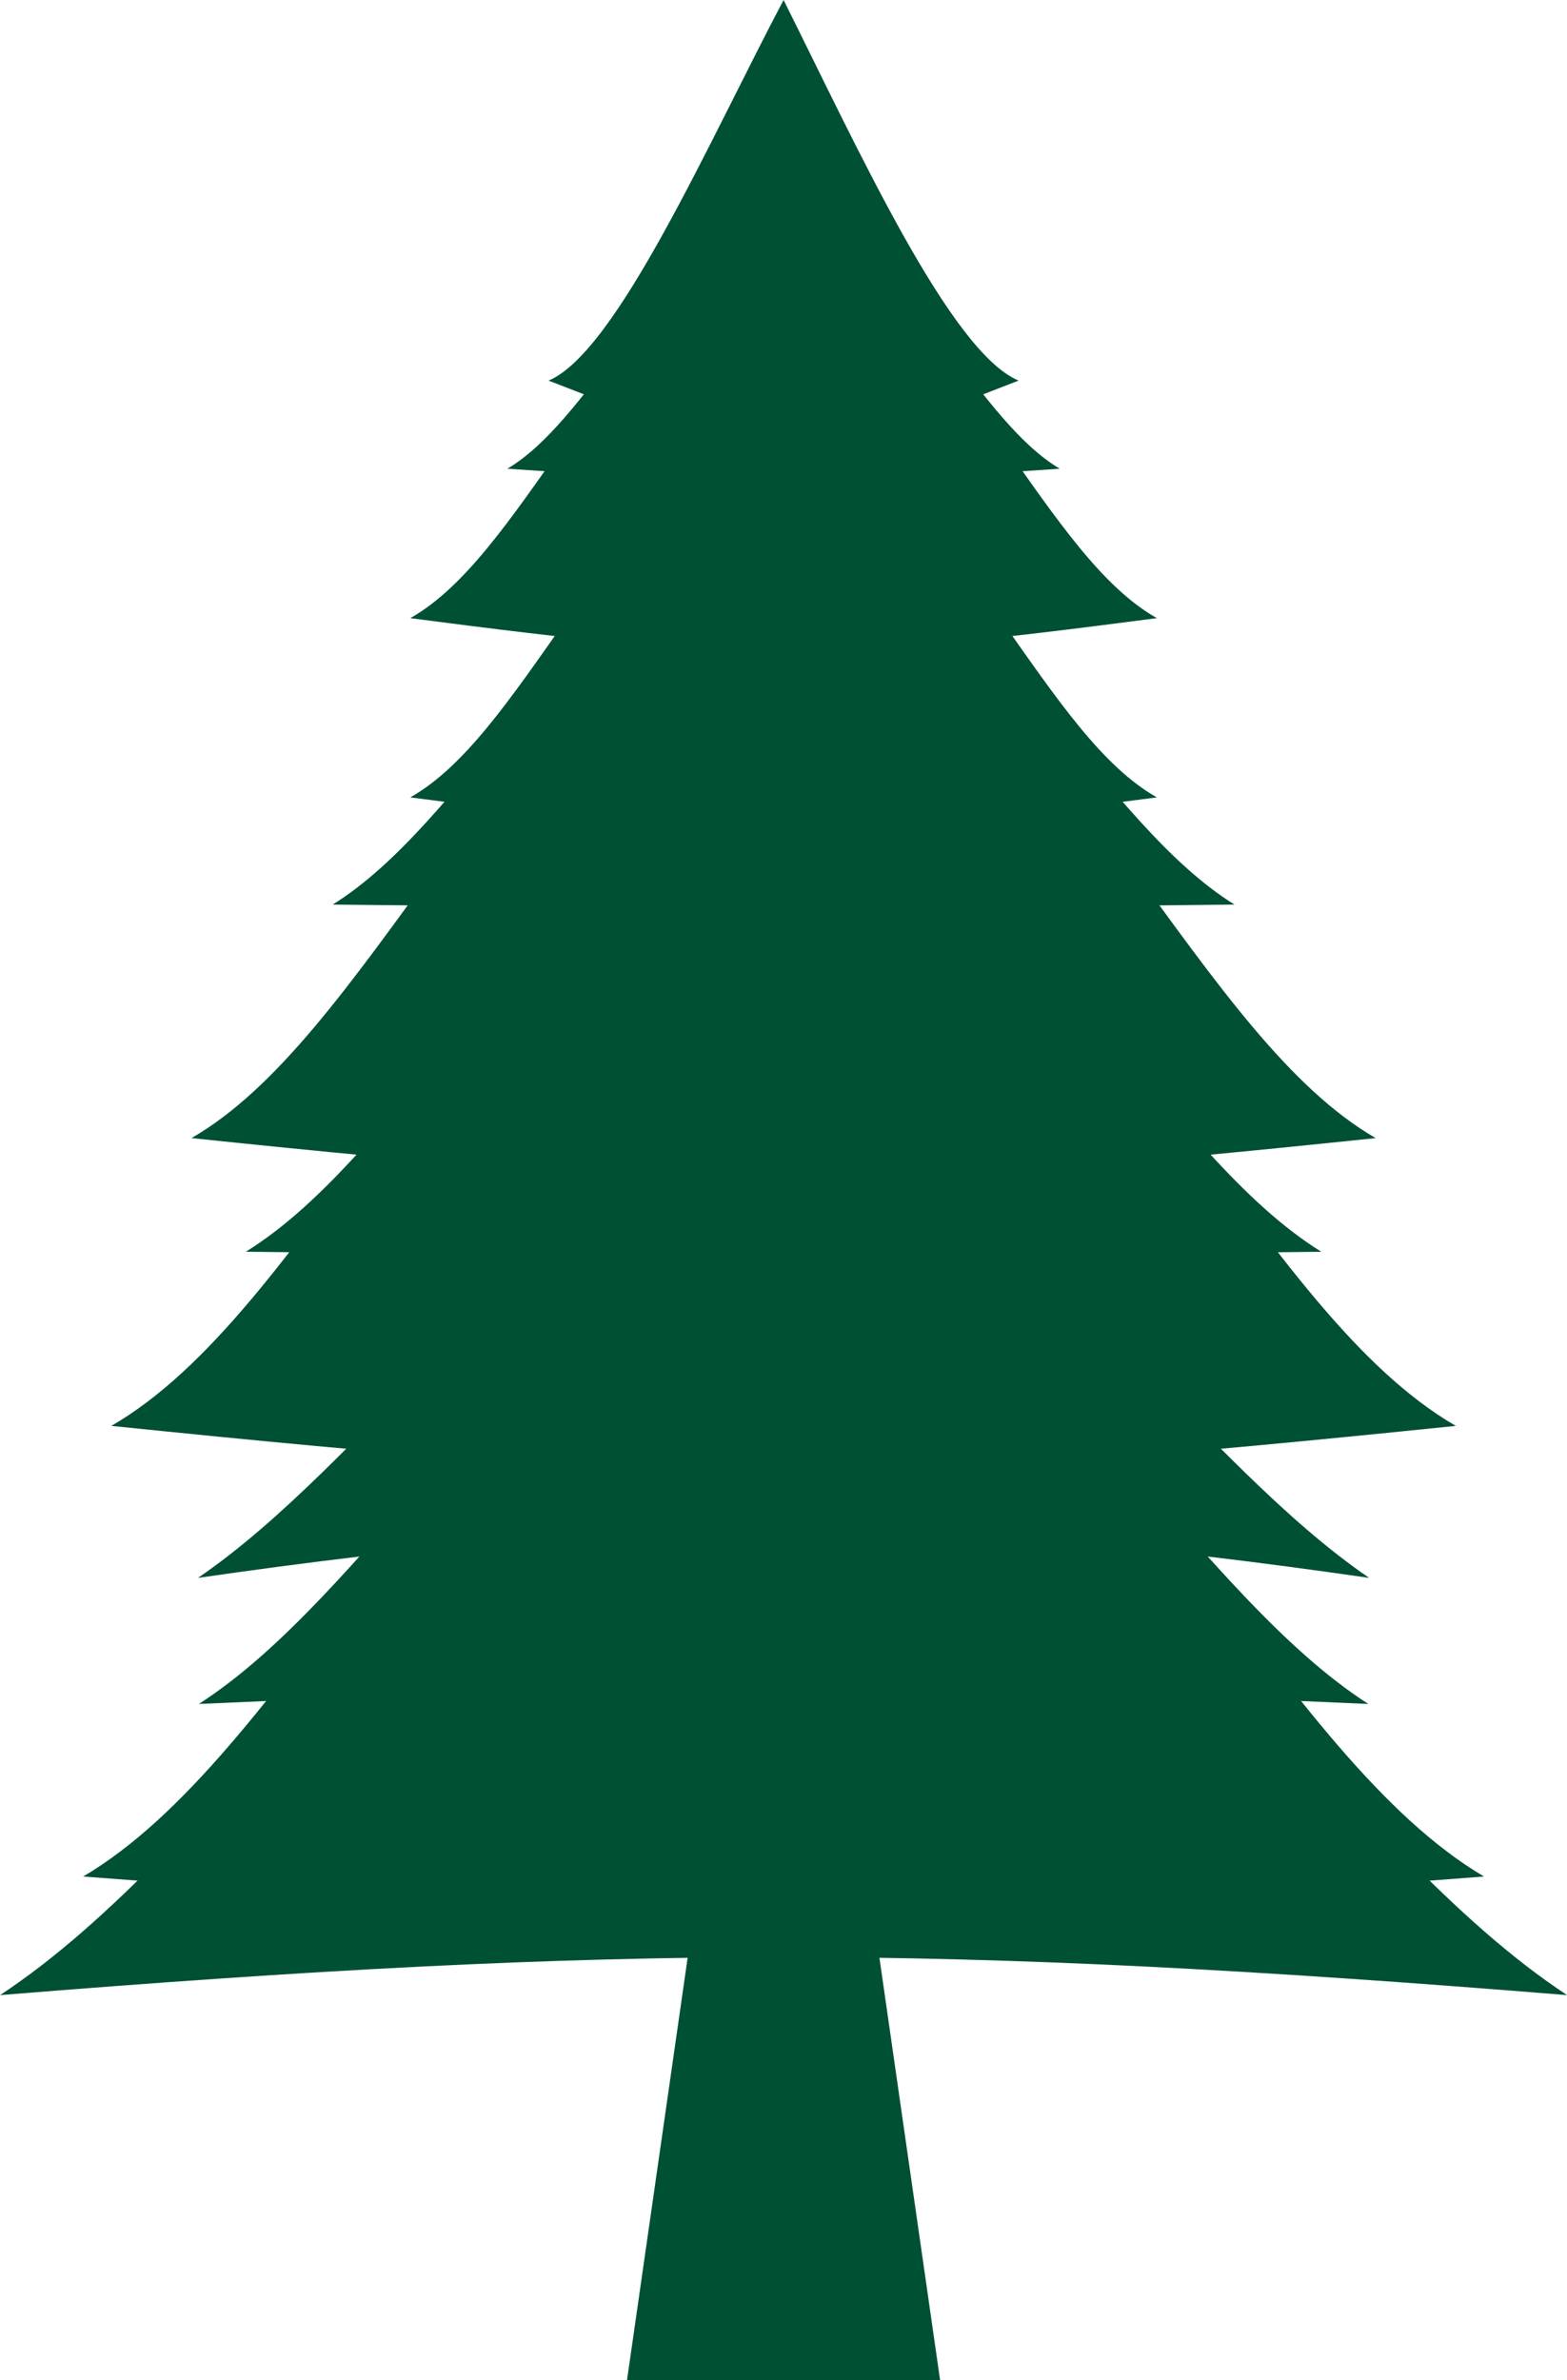
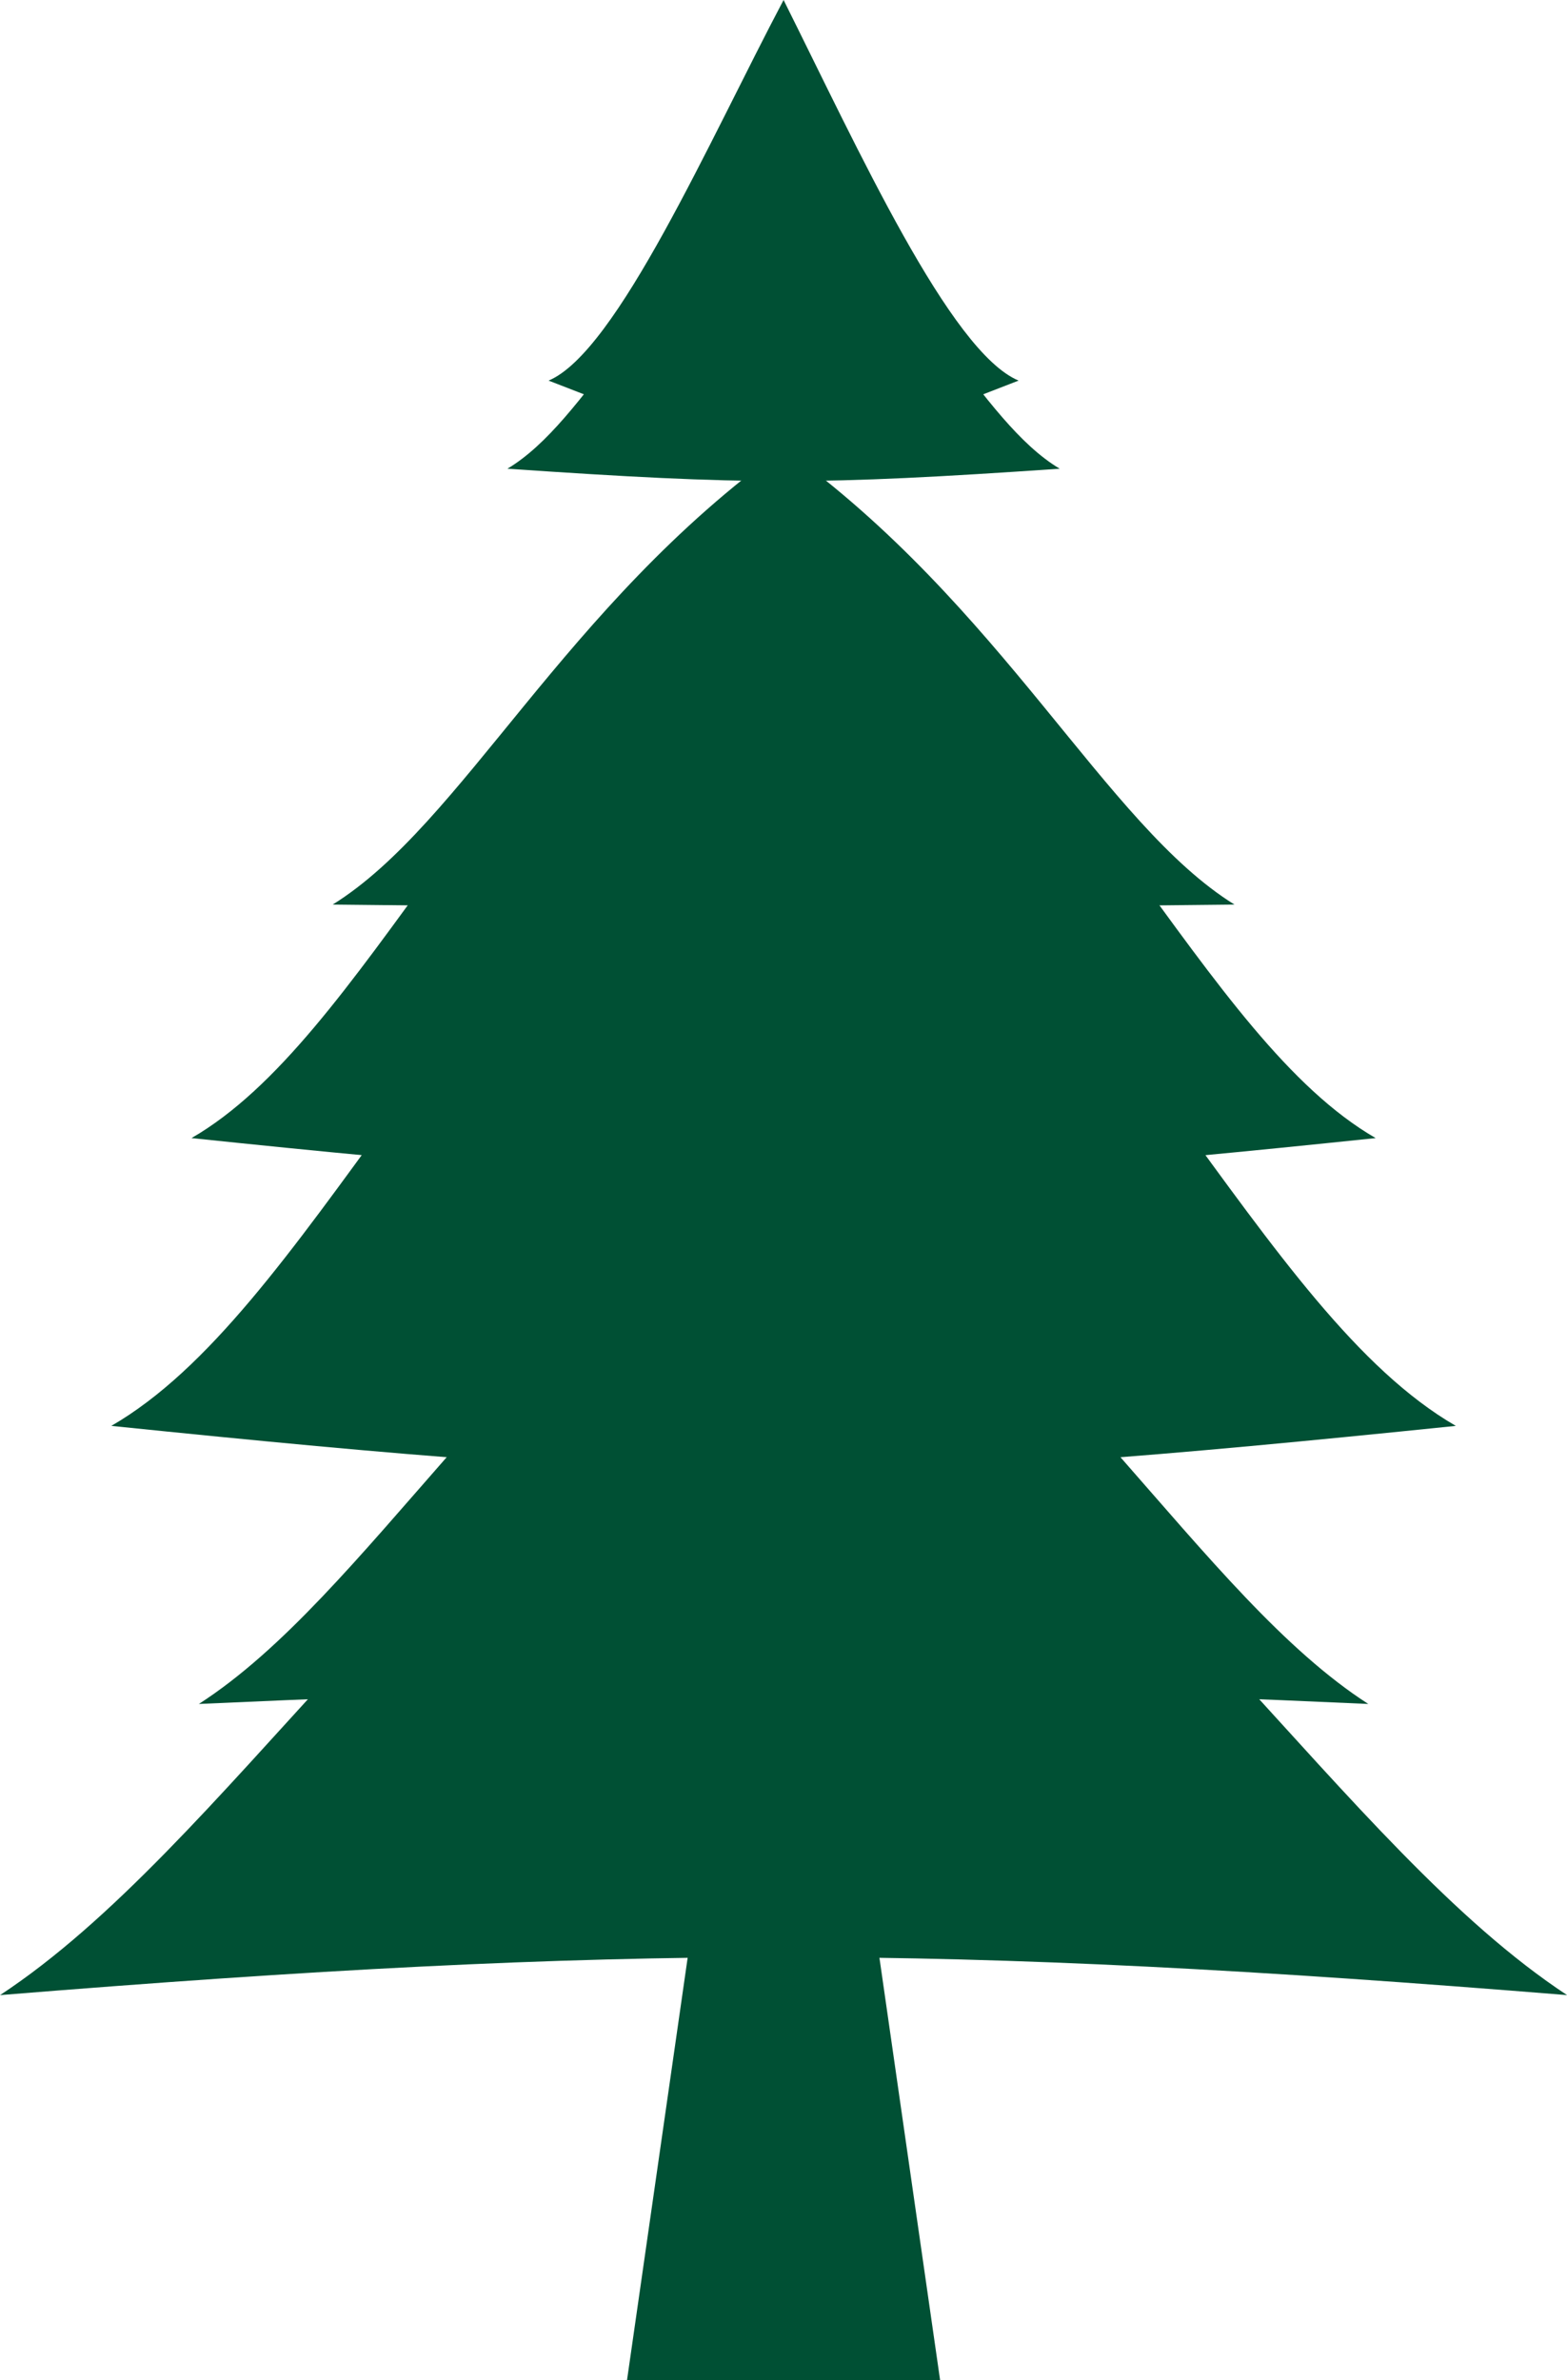
<svg xmlns="http://www.w3.org/2000/svg" fill="#000000" height="1521.7" preserveAspectRatio="xMidYMid meet" version="1" viewBox="725.3 465.4 1001.8 1521.7" width="1001.8" zoomAndPan="magnify">
  <g fill="#005034" id="change1_1">
    <path d="M 1226.219 1121.34 C 1226.219 1121.34 1257.012 1504.422 1275.078 1630.309 C 1287.879 1719.539 1326.328 1987.102 1326.328 1987.102 L 1126.148 1987.102 C 1126.148 1987.102 1164.52 1719.781 1177.32 1630.621 C 1195.398 1504.66 1226.219 1121.34 1226.219 1121.34" fill="inherit" />
    <path d="M 1226.254 1278.199 C 1460.648 1428.371 1584.199 1646.68 1727.148 1740.871 C 1327.531 1708.48 1124.957 1708.48 725.348 1740.871 C 868.297 1646.68 991.828 1428.371 1226.254 1278.199" fill="inherit" />
-     <path d="M 1226.25 1181.402 C 1451.176 1355.602 1544.254 1588.309 1674.027 1665.059 C 1281.953 1695.059 1170.555 1695.059 778.477 1665.059 C 908.25 1588.348 1001.312 1355.633 1226.25 1181.402" fill="inherit" />
    <path d="M 1226.258 772.523 C 1418.91 926.434 1494.715 1129.359 1604.777 1192.98 C 1267.527 1228.16 1184.98 1228.16 847.734 1192.98 C 957.812 1129.359 1033.578 926.434 1226.258 772.523" fill="inherit" />
    <path d="M 1226.25 1197.02 C 1403.898 1316.18 1493.02 1485.801 1600.051 1554.738 C 1295.648 1541.039 1156.852 1541.039 852.449 1554.738 C 959.473 1485.801 1048.602 1316.18 1226.25 1197.02" fill="inherit" />
    <path d="M 1226.242 900.336 C 1444.848 1074.633 1531.113 1304.637 1656.016 1376.973 C 1273.516 1416.23 1178.98 1416.23 796.473 1376.973 C 921.375 1304.637 1007.637 1074.633 1226.242 900.336" fill="inherit" />
-     <path d="M 1226.25 917.66 C 1393.82 1038.109 1471.07 1204.262 1570.031 1265.648 C 1280.641 1269.012 1171.852 1269.012 882.465 1265.648 C 981.426 1204.262 1058.66 1038.109 1226.25 917.66" fill="inherit" />
-     <path d="M 1226.25 1148.98 C 1396.93 1249.488 1494.379 1401.59 1600.621 1474.141 C 1312.238 1432.559 1140.262 1432.559 851.879 1474.141 C 958.137 1401.59 1055.539 1249.488 1226.25 1148.98" fill="inherit" />
    <path d="M 1226.254 752.035 C 1366.703 852.914 1431.562 992.195 1514.508 1043.691 C 1271.918 1046.402 1180.582 1046.402 937.988 1043.691 C 1020.941 992.195 1085.762 852.914 1226.254 752.035" fill="inherit" />
-     <path d="M 1226.254 702.824 C 1349.309 803.984 1395.328 935.812 1464.895 975.172 C 1248.711 1003.406 1203.785 1003.406 987.598 975.172 C 1057.168 935.812 1103.188 803.984 1226.254 702.824" fill="inherit" />
-     <path d="M 1226.25 588.203 C 1349.305 689.367 1395.328 821.219 1464.902 860.586 C 1248.711 888.812 1203.785 888.812 987.598 860.586 C 1057.168 821.219 1103.191 689.367 1226.25 588.203" fill="inherit" />
    <path d="M 1226.25 575.863 C 1314.602 643.664 1351.707 734.629 1402.789 765.047 C 1248.953 775.594 1203.523 775.594 1049.688 765.047 C 1100.785 734.598 1137.895 643.664 1226.25 575.863" fill="inherit" />
    <path d="M 1226.25 465.398 C 1273.805 560.535 1332.746 690.441 1376.5 708.715 C 1213.891 771.316 1238.609 771.316 1076 708.715 C 1119.75 690.441 1179.082 554.637 1226.25 465.398" fill="inherit" />
  </g>
</svg>